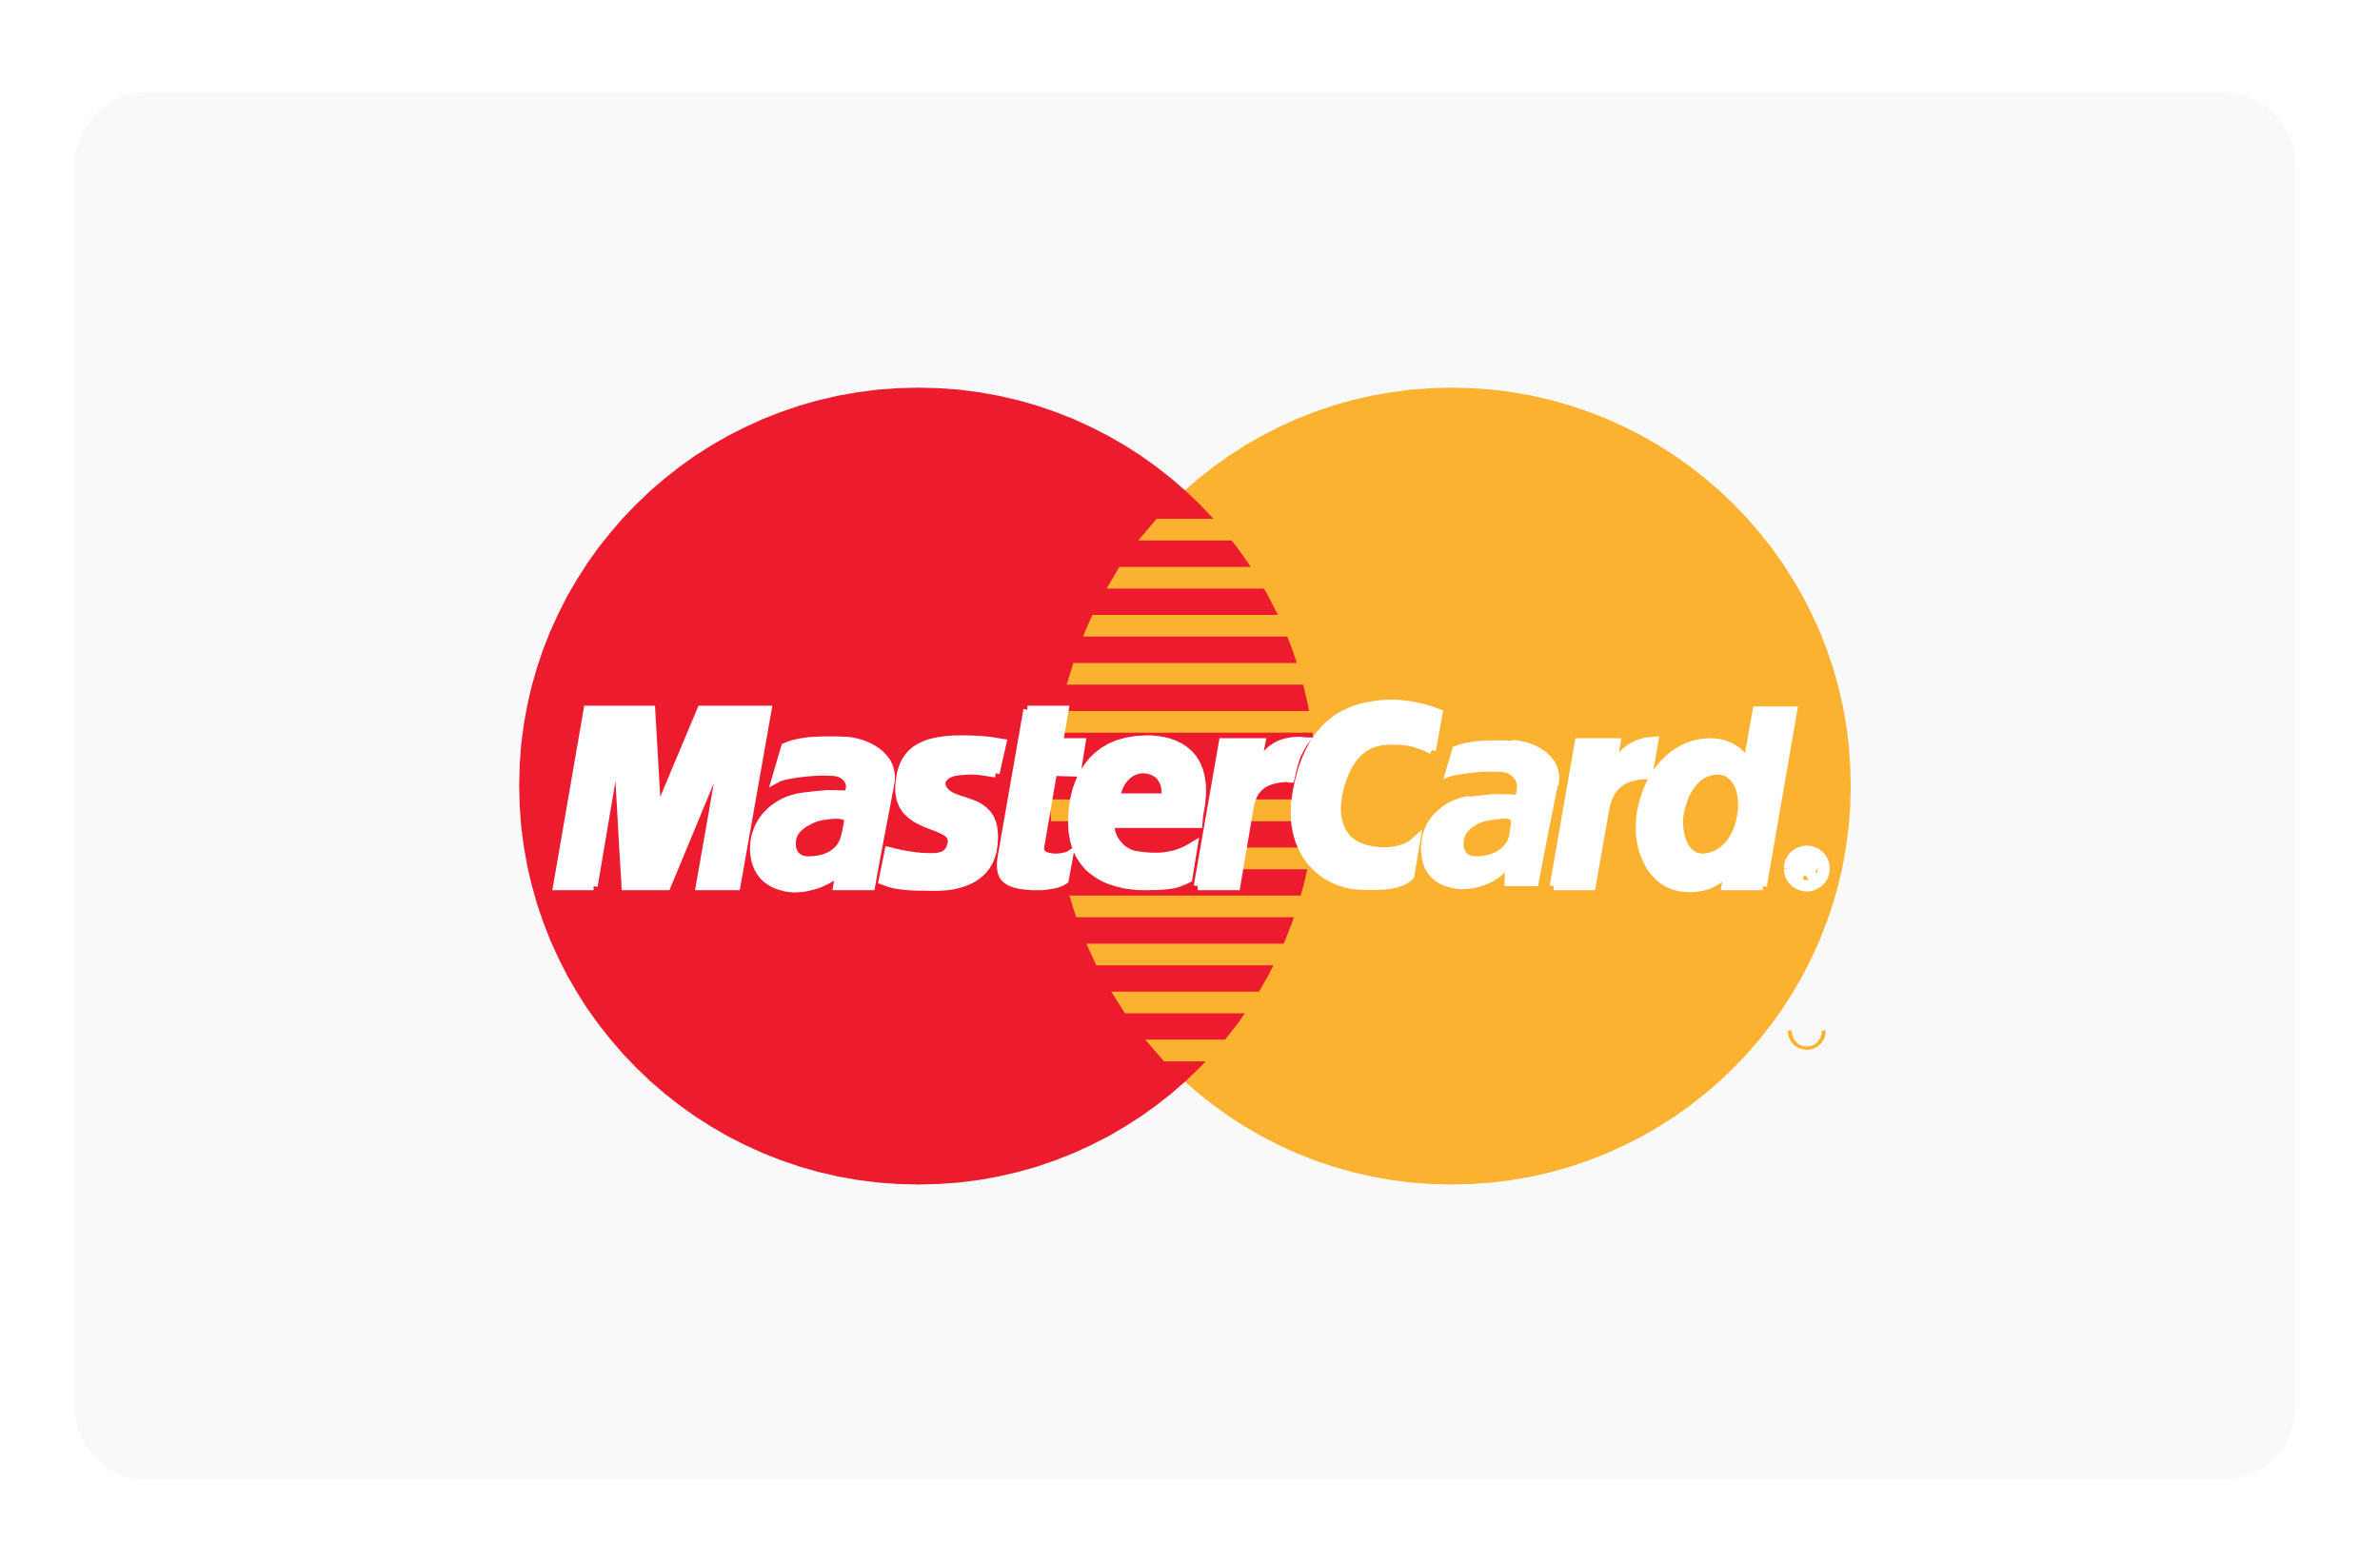
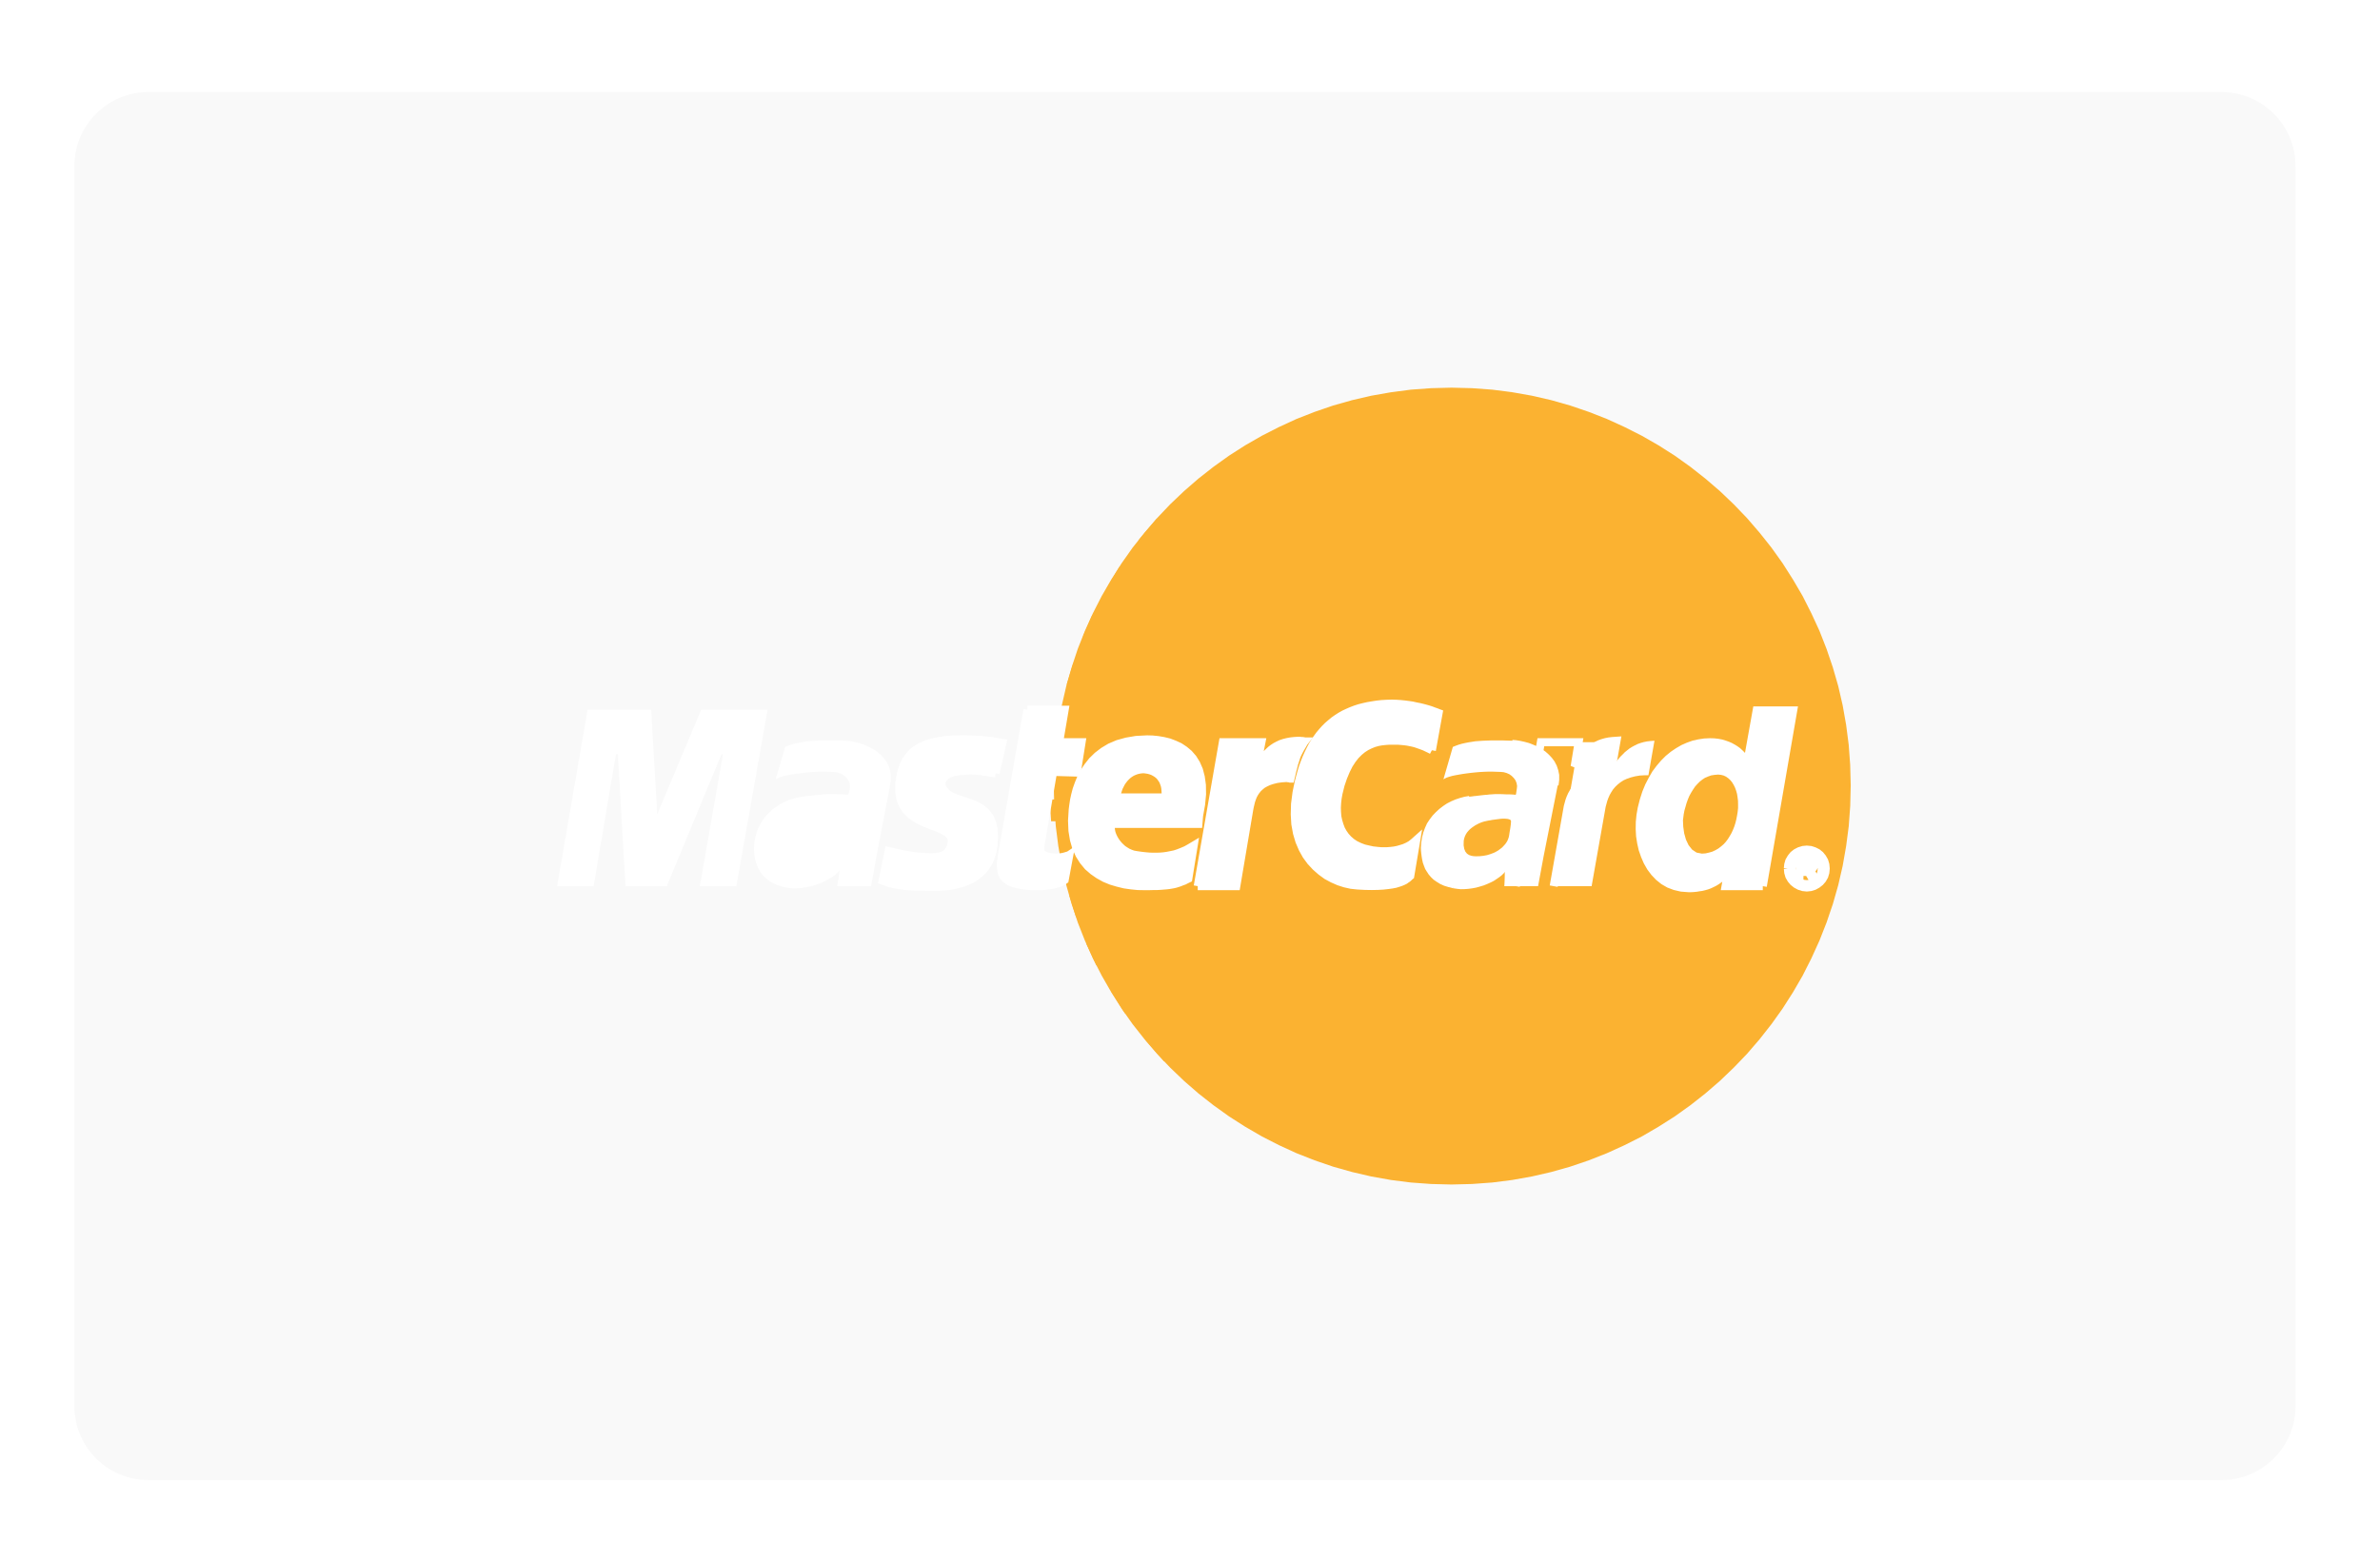
<svg xmlns="http://www.w3.org/2000/svg" width="64" height="42" viewBox="0 0 64 42">
  <defs>
    <filter id="a" width="113.3%" height="117.9%" x="-7.5%" y="-6.4%" filterUnits="objectBoundingBox">
      <feOffset dy="1" in="SourceAlpha" result="shadowOffsetOuter1" />
      <feGaussianBlur in="shadowOffsetOuter1" result="shadowBlurOuter1" stdDeviation="1" />
      <feColorMatrix in="shadowBlurOuter1" result="shadowMatrixOuter1" values="0 0 0 0 0.511 0 0 0 0 0.511 0 0 0 0 0.511 0 0 0 0.5 0" />
      <feMerge>
        <feMergeNode in="shadowMatrixOuter1" />
        <feMergeNode in="SourceGraphic" />
      </feMerge>
    </filter>
  </defs>
  <g fill="none" fill-rule="evenodd" filter="url(#a)" transform="translate(2 1)">
    <path fill="#F9F9F9" d="M59.729 35.816c0 1.1-.892 1.99-1.991 1.99H1.991A1.99 1.99 0 0 1 0 35.816V2.468C0 1.368.892.476 1.99.476h55.748c1.099 0 1.99.892 1.99 1.992v33.348z" />
    <path fill="#FBB231" d="M37.032 29.857l.553-.014.546-.04.535-.068.531-.095.517-.119.51-.144.499-.17.488-.192.477-.217.463-.234.448-.261.437-.278.42-.3.404-.318.39-.337.373-.357.358-.373.336-.39.318-.405.3-.42.279-.437.26-.448.234-.463.217-.477.192-.488.17-.499.145-.509.119-.517.093-.531.07-.535.04-.546.013-.553-.014-.55-.04-.542-.069-.534-.093-.525-.119-.517-.146-.506-.17-.499-.19-.484-.218-.473-.235-.464-.26-.444-.278-.437-.3-.42-.318-.4-.336-.39-.358-.373-.372-.355-.391-.336-.404-.318-.42-.3-.437-.278-.448-.257-.463-.234-.477-.218-.488-.191-.499-.17-.51-.145-.517-.119-.53-.094-.536-.069-.546-.04-.553-.014-.55.014-.545.04-.535.07-.528.093-.517.12-.509.144-.496.17-.488.191-.473.218-.459.234-.448.257-.434.278-.419.3-.405.318-.387.336-.373.355-.354.373-.336.39-.318.4-.296.42-.278.437-.257.444-.238.464-.214.473-.192.484-.166.499-.145.506-.119.517-.094.525-.068.534-.04.542-.015.55.015.553.04.546.068.535.094.531.12.517.144.51.166.498.192.488.214.477.238.463.257.448.278.438.296.42.318.403.336.391.354.373.373.357.387.337.405.318.419.3.434.278.448.26.459.235.473.217.488.192.496.17.51.144.516.12.528.094.535.068.545.04z" />
-     <path fill="#EC1C2E" d="M22.697 29.857l.548-.014.546-.04.536-.068.527-.095.517-.119.51-.144.495-.17.488-.192.474-.217.459-.234.448-.261.433-.278.42-.3.405-.318.386-.337.373-.357.354-.373.336-.39.318-.405.296-.42.28-.437.256-.448.238-.463.213-.477.192-.488.166-.499.145-.509.12-.517.093-.531.07-.535.038-.546.015-.553-.015-.55-.039-.542-.069-.534-.094-.525-.12-.517-.144-.506-.166-.499-.192-.484-.213-.473-.238-.464-.257-.444-.279-.437-.296-.42-.318-.4-.336-.39-.354-.373-.373-.355-.386-.336-.405-.318-.42-.3-.433-.278-.448-.257-.46-.234-.473-.218-.488-.191-.495-.17-.51-.145-.517-.119-.527-.094-.536-.069-.546-.04-.548-.014-.554.014-.545.04-.536.07-.531.093-.517.12-.51.144-.498.17-.488.191-.477.218-.463.234-.448.257-.438.278-.42.3-.404.318-.39.336-.372.355-.358.373-.336.39-.318.4-.3.42-.279.437-.26.444-.235.464-.217.473-.192.484-.169.499-.145.506-.119.517-.094.525-.07.534-.039.542-.014.55.014.553.04.546.069.535.094.531.12.517.144.51.17.498.19.488.218.477.235.463.26.448.278.438.3.42.319.403.336.391.358.373.372.357.39.337.405.318.42.3.437.278.448.26.463.235.477.217.488.192.498.17.51.144.517.12.531.094.536.068.545.04z" />
    <path fill="#FBB231" d="M28.61 12.536h5.693v-.582h-5.201zm-.853 1.294h6.546v-.583H28.1zm-.636 1.29h7.182v-.582h-6.93zm-.438 1.294h7.62v-.582h-7.44zm.254 6.254h7.384v-.582h-7.565zm.545 1.294h6.84v-.582h-7.11zm.766 1.29h6.073v-.582h-6.437zm1.056 1.294h5.017v-.585h-5.526zm-2.877-8.841h7.876v-.582H26.54zm4.8 3.673h3.004v-.583h-2.895zm.239-1.291h2.765V19.5h-2.657zm-5.238-.586h.781v.586h-.744z" />
    <path fill="#FFF" d="M24.77 18.796l-.05-.003-.05-.007-.047-.008-.047-.007-.043-.007-.048-.007-.046-.007-.051-.008-.05-.006-.058-.005-.065-.004-.069-.003h-.076l-.083.003-.094.009-.105.006-.072.011-.069.011-.062.022-.054.021-.05.026-.047.028-.037.037-.032.032-.022.04-.018.04-.007.043v.044l.01.047.015.046.029.047.036.048.073.068.087.054.1.047.11.04.115.036.119.04.12.044.115.046.108.062.101.075.09.091.077.112.058.137.036.163.014.196-.014.227-.025.17-.044.148-.058.137-.072.12-.083.105-.094.09-.101.08-.112.069-.116.054-.12.046-.122.036-.126.03-.124.022-.118.01-.12.007-.112.004h-.156l-.144-.004h-.127l-.119-.003-.109-.004-.097-.007-.086-.007-.084-.011-.076-.008-.068-.014-.069-.011-.061-.018-.062-.014-.057-.023-.059-.02-.061-.022.162-.799.033.007.04.011.05.014.062.015.065.014.072.015.08.017.086.015.091.014.094.015.097.01.102.012.104.003.106.004h.104l.105-.004.105-.021.083-.03.065-.039.05-.05.037-.051.029-.059.018-.057.014-.054.008-.105-.033-.09-.062-.073-.09-.061-.108-.054-.127-.055-.141-.05-.14-.058-.145-.065-.137-.076-.127-.093-.116-.113-.09-.137-.066-.163-.032-.195.003-.231.019-.141.026-.134.035-.123.043-.115.058-.109.065-.094.077-.09.09-.08.106-.068.114-.058.13-.054.145-.04.163-.033.177-.025.195-.015.214-.004h.133l.123.004.112.004.101.004.09.007.083.007.073.007.065.008.062.007.05.01.047.008.044.007.036.007.032.004.032.007.03.004z" />
    <path stroke="#FFF" stroke-width=".216" d="M24.77 18.796l-.05-.003-.05-.007-.047-.008-.047-.007-.043-.007-.048-.007-.046-.007-.051-.008-.05-.006-.058-.005-.065-.004-.069-.003h-.076l-.083.003-.094.009-.105.006-.072.011-.069.011-.062.022-.054.021-.05.026-.047.028-.037.037-.032.032-.022.04-.018.04-.007.043v.044l.01.047.015.046.029.047.036.048.073.068.087.054.1.047.11.04.115.036.119.04.12.044.115.046.108.062.101.075.09.091.077.112.058.137.036.163.014.196-.014.227-.025.17-.044.148-.058.137-.072.12-.083.105-.094.09-.101.08-.112.069-.116.054-.12.046-.122.036-.126.03-.124.022-.118.01-.12.007-.112.004h-.156l-.144-.004h-.127l-.119-.003-.109-.004-.097-.007-.086-.007-.084-.011-.076-.008-.068-.014-.069-.011-.061-.018-.062-.014-.057-.023-.059-.02-.061-.022.162-.799.033.007.04.011.05.014.062.015.065.014.072.015.08.017.086.015.091.014.094.015.097.01.102.012.104.003.106.004h.104l.105-.004.105-.021.083-.03.065-.039.05-.05.037-.051.029-.059.018-.057.014-.054.008-.105-.033-.09-.062-.073-.09-.061-.108-.054-.127-.055-.141-.05-.14-.058-.145-.065-.137-.076-.127-.093-.116-.113-.09-.137-.066-.163-.032-.195.003-.231.019-.141.026-.134.035-.123.043-.115.058-.109.065-.094.077-.09.09-.08.106-.068.114-.058.13-.054.145-.04.163-.033.177-.025.195-.015.214-.004h.133l.123.004.112.004.101.004.09.007.083.007.073.007.065.008.062.007.05.01.047.008.044.007.036.007.032.004.032.007.03.004-.185.816" />
    <path fill="#FFF" d="M25.628 17.087h1.002l-.149.875h.604l-.13.816-.637-.018-.346 2.017-.004.072.017.062.037.047.047.04.065.025.072.022.08.014.087.008.079-.004.072-.007.066-.011.057-.015.047-.014.033-.01.022-.008.006-.004-.125.673-.026.018-.025.014-.026.014-.025.015-.025.01-.03.012-.032.01-.032.011-.036.01-.037.008-.043.008-.043.007-.047.007-.055.007-.058.008-.061.007h-.275l-.145-.011-.126-.014-.115-.022-.098-.026-.084-.032-.068-.036-.061-.044-.047-.047-.037-.05-.025-.062-.018-.061-.01-.069-.004-.076v-.079l.01-.083.012-.09z" />
    <path stroke="#FFF" stroke-width=".216" d="M25.628 17.087h1.002l-.149.875h.604l-.13.816-.637-.018-.346 2.017-.004.072.017.062.037.047.047.04.065.025.072.022.08.014.087.008.079-.004.072-.007.066-.011.057-.015.047-.014.033-.01.022-.008.006-.004-.125.673-.026.018-.025.014-.026.014-.025.015-.025.01-.03.012-.032.01-.032.011-.036.01-.037.008-.043.008-.043.007-.047.007-.055.007-.058.008-.061.007h-.275l-.145-.011-.126-.014-.115-.022-.098-.026-.084-.032-.068-.036-.061-.044-.047-.047-.037-.05-.025-.062-.018-.061-.01-.069-.004-.076v-.079l.01-.083.012-.09.69-3.944" />
    <path stroke="#FFF" stroke-width=".216" d="M27.884 20.141l-.011.061-.004.065.007.069.015.069.025.069.03.065.039.068.043.062.05.062.054.054.059.054.065.043.065.04.072.032.072.026.073.014.093.014.091.012.094.01.094.008.094.003h.098l.094-.003.097-.008.098-.014.097-.019.102-.021.097-.032.102-.04.104-.044.102-.057.104-.062-.144.89-.059.028-.057.03-.058.02-.054.023-.054.018-.058.018-.058.014-.061.011-.066.011-.072.008-.075.006-.084.007-.094.005h-.097l-.112.003h-.12l-.177-.003-.18-.018-.182-.026-.18-.044-.177-.053-.17-.07-.163-.09-.151-.105-.141-.122-.123-.149-.105-.166-.087-.192-.061-.213-.04-.242-.011-.268.018-.296.015-.116.02-.134.03-.14.04-.152.055-.155.064-.156.083-.159.102-.151.115-.146.14-.137.16-.123.18-.108.21-.09.236-.065.259-.044.293-.015.141.004.149.015.148.025.149.036.144.055.14.064.131.087.12.101.107.123.09.145.073.166.05.192.03.216.004.246-.026.275-.054.304-.018.22H27.59l.166-.712h1.583l.007-.09-.004-.087-.007-.08-.014-.071-.025-.07-.025-.061-.037-.054-.036-.051-.043-.043-.047-.036-.054-.033-.055-.029-.057-.02-.058-.016-.062-.01-.065-.008-.069.004-.064.01-.062.015-.061.022-.062.028-.054.033-.055.04-.046.043-.048.05-.043.055-.04.058-.032.062-.033.065-.025.072-.022.072-.014.076-.144.748" />
    <path fill="#FFF" d="M36.504 18.178l-.047-.025-.046-.022-.052-.025-.054-.026-.054-.02-.06-.022-.063-.022-.064-.022-.07-.018-.069-.014-.075-.015-.076-.01-.083-.008-.083-.007h-.267l-.095.007-.097.011-.101.018-.102.029-.1.04-.102.05-.102.065-.097.08-.094.094-.09.115-.087.134-.08.16-.075.18-.069.203-.057.231-.023.13-.014.126-.007.127.004.123.01.123.025.115.033.109.04.108.054.098.065.093.076.084.087.076.098.065.111.054.123.047.137.032.048.01.054.012.066.007.072.008.079.007h.173l.09-.007.095-.011.093-.018.091-.026.09-.028.09-.04.084-.047.075-.058.073-.065-.162.965-.022.018-.022.022-.029.026-.032.02-.04.03-.05.025-.059.025-.065.022-.082.025-.095.018-.108.015-.127.014-.14.008-.164.003-.183-.003-.203-.011-.167-.018-.166-.037-.166-.053-.166-.073-.16-.086-.151-.11-.144-.126-.134-.144-.12-.163-.1-.18-.087-.203-.065-.22-.044-.243-.015-.256.008-.282.039-.3.03-.148.031-.145.037-.141.037-.134.038-.126.047-.127.048-.12.05-.111.055-.112.054-.105.061-.101.065-.094.065-.09.073-.087.072-.08.076-.076.083-.072.083-.069.087-.061.09-.058.098-.055.098-.046.101-.044.105-.04.112-.036.111-.028.116-.026.124-.021.122-.019.13-.014.13-.007.138-.004.116.004.112.007.108.011.108.014.102.015.097.022.094.018.087.021.083.022.073.021.069.022.057.022.05.018.044.015.032.014.022.008z" />
    <path stroke="#FFF" stroke-width=".216" d="M36.504 18.178l-.047-.025-.046-.022-.052-.025-.054-.026-.054-.02-.06-.022-.063-.022-.064-.022-.07-.018-.069-.014-.075-.015-.076-.01-.083-.008-.083-.007h-.267l-.095.007-.097.011-.101.018-.102.029-.1.04-.102.05-.102.065-.097.08-.094.094-.09.115-.087.134-.08.16-.075.18-.069.203-.057.231-.023.13-.014.126-.007.127.004.123.01.123.025.115.033.109.04.108.054.098.065.093.076.084.087.076.098.065.111.054.123.047.137.032.048.01.054.012.066.007.072.008.079.007h.173l.09-.007.095-.011.093-.018.091-.026.09-.028.09-.04.084-.047.075-.058.073-.065-.162.965-.022.018-.022.022-.029.026-.032.02-.04.03-.05.025-.059.025-.065.022-.082.025-.095.018-.108.015-.127.014-.14.008-.164.003-.183-.003-.203-.011-.167-.018-.166-.037-.166-.053-.166-.073-.16-.086-.151-.11-.144-.126-.134-.144-.12-.163-.1-.18-.087-.203-.065-.22-.044-.243-.015-.256.008-.282.039-.3.03-.148.031-.145.037-.141.037-.134.038-.126.047-.127.048-.12.05-.111.055-.112.054-.105.061-.101.065-.094.065-.09.073-.087.072-.08.076-.076.083-.072.083-.069.087-.061.09-.058.098-.055.098-.046.101-.044.105-.04.112-.036.111-.028.116-.026.124-.021.122-.019.13-.014.13-.007.138-.004.116.004.112.007.108.011.108.014.102.015.097.022.094.018.087.021.083.022.073.021.069.022.057.022.05.018.044.015.032.014.022.008-.181 1" />
    <path fill="#FFF" d="M45.403 21.833h-1.001l.073-.401v-.036l-.058.072-.062.065-.061.057-.065.052-.065.046-.065.04-.065.032-.07.033-.068.025-.068.019-.07.017-.072.01-.071.012-.07.007-.071.004h-.072l-.189-.015-.173-.04-.159-.06-.145-.084-.13-.105-.116-.122-.101-.134-.087-.152-.071-.163-.059-.17-.04-.176-.029-.185-.01-.184.003-.188.018-.184.033-.185.054-.213.065-.203.076-.184.09-.173.094-.163.109-.145.111-.13.12-.12.127-.104.133-.09.138-.08.138-.061.144-.051.144-.032.144-.022.149-.007.105.003.101.011.094.018.087.026.083.029.073.032.072.04.065.04.058.042.053.048.048.047.043.047.036.047.033.047.029.043.021.044.254-1.42h.983z" />
    <path stroke="#FFF" stroke-width=".216" d="M45.403 21.833h-1.001l.073-.401v-.036l-.058.072-.062.065-.061.057-.065.052-.065.046-.065.04-.065.032-.07.033-.068.025-.068.019-.07.017-.072.01-.071.012-.07.007-.071.004h-.072l-.189-.015-.173-.04-.159-.06-.145-.084-.13-.105-.116-.122-.101-.134-.087-.152-.071-.163-.059-.17-.04-.176-.029-.185-.01-.184.003-.188.018-.184.033-.185.054-.213.065-.203.076-.184.09-.173.094-.163.109-.145.111-.13.12-.12.127-.104.133-.09.138-.08.138-.061.144-.051.144-.032.144-.022.149-.007.105.003.101.011.094.018.087.026.083.029.073.032.072.04.065.04.058.042.053.048.048.047.043.047.036.047.033.047.029.043.021.044.254-1.42h.983l-.818 4.727" />
    <path fill="#FBB231" d="M43.766 20.958l.101-.007.094-.022.087-.025.084-.04.075-.043.072-.055.07-.06.06-.066.055-.073.05-.08.047-.082.04-.086.036-.091.03-.094.024-.098.019-.097.017-.101.011-.105v-.098l-.002-.101-.012-.094-.014-.09-.025-.088-.03-.082-.036-.072-.043-.07-.047-.057-.054-.05-.062-.044-.065-.03-.069-.017-.075-.008-.098.008-.09.014-.084.03-.083.035-.072.047-.072.058-.062.062-.061.068-.054.08-.051.083-.048.086-.04.095-.035.097-.028.098-.03.104-.02.105-.02.16.008.173.025.177.048.17.071.149.094.119.12.08z" />
    <path fill="#FFF" d="M21.569 21.03l-.145.803h-.911l.025-.148.02-.134.012-.101.016-.054-.05.057-.059.058-.068.055-.077.05-.086.05-.09.044-.095.043-.098.036-.105.033-.104.025-.105.022-.108.015-.105.007-.105.003-.101-.01-.098-.015-.126-.033-.116-.036-.101-.047-.09-.054-.08-.057-.072-.066-.058-.069-.051-.071-.043-.077-.036-.08-.029-.079-.022-.08-.014-.082-.011-.084-.007-.08v-.079l.01-.14.022-.134.037-.127.046-.123.058-.115.065-.105.076-.101.087-.09.09-.084.102-.076.105-.069.107-.058.116-.05.12-.04.122-.032.127-.022h.007l.018-.004.026-.003.04-.004.043-.007.05-.004.054-.007.062-.007.062-.007.061-.007.066-.004.057-.008.058-.003.054-.004.05-.003h.124l.087.003.079.004h.08l.064.003.051.004.036.004h.01l.008-.026.022-.064.017-.077.008-.068-.015-.08-.032-.073-.044-.064-.058-.055-.068-.046-.076-.033-.087-.022-.093-.007-.101-.003-.11-.004h-.111l-.116.004-.119.007-.116.01-.115.012-.112.014-.11.015-.104.018-.094.017-.086.018-.08.023-.065.021-.05.025-.04.022.256-.871.08-.032.079-.03.087-.024.087-.019.087-.018.094-.014.093-.015.098-.007.101-.007.105-.004.108-.004h.348l.126.004.127.004.1.007.11.018.111.026.116.032.112.044.108.05.108.062.103.068.089.08.08.087.073.097.053.108.037.116.021.123v.137l-.021.145z" />
-     <path stroke="#FFF" stroke-width=".216" d="M21.569 21.03l-.145.803h-.911l.025-.148.02-.134.012-.101.016-.054-.05.057-.059.058-.068.055-.077.05-.086.05-.09.044-.095.043-.098.036-.105.033-.104.025-.105.022-.108.015-.105.007-.105.003-.101-.01-.098-.015-.126-.033-.116-.036-.101-.047-.09-.054-.08-.057-.072-.066-.058-.069-.051-.071-.043-.077-.036-.08-.029-.079-.022-.08-.014-.082-.011-.084-.007-.08v-.079l.01-.14.022-.134.037-.127.046-.123.058-.115.065-.105.076-.101.087-.09.09-.084.102-.076.105-.069.107-.058.116-.05.12-.04.122-.032.127-.022h.007l.018-.004.026-.003.04-.004.043-.007.05-.004.054-.007.062-.007.062-.007.061-.007.066-.004.057-.008.058-.003.054-.004.05-.003h.124l.087.003.079.004h.08l.064.003.051.004.036.004h.01l.008-.026.022-.064.017-.077.008-.068-.015-.08-.032-.073-.044-.064-.058-.055-.068-.046-.076-.033-.087-.022-.093-.007-.101-.003-.11-.004h-.111l-.116.004-.119.007-.116.01-.115.012-.112.014-.11.015-.104.018-.094.017-.086.018-.08.023-.065.021-.05.025-.04.022.256-.871.08-.032.079-.03.087-.024.087-.019.087-.018.094-.014.093-.015.098-.007.101-.007.105-.004.108-.004h.348l.126.004.127.004.1.007.11.018.111.026.116.032.112.044.108.05.108.062.103.068.089.08.08.087.073.097.053.108.037.116.021.123v.137l-.021.145-.365 1.908" />
-     <path fill="#EC1C2E" d="M20.698 20.087l-.004-.018-.015-.018-.021-.011-.036-.007-.04-.007-.047-.005h-.109l-.057.005-.061.007-.059.007-.058.007-.054.008-.05.01-.044.011-.04.01-.025.008-.029.011-.04.015-.04.017-.046.022-.047.026-.05.025-.048.029-.05.036-.048.036-.043.043-.04.044-.036.046-.025.052-.021.057-.012.058-.003.123.018.097.036.073.047.054.054.036.062.022.058.01.058.004.108-.003.097-.011.095-.015.083-.021.072-.026.069-.032.061-.032.054-.04.047-.037.043-.043.036-.04.03-.043.024-.044.023-.042.018-.04.01-.04.03-.105.025-.12.021-.115z" />
    <path fill="#FFF" d="M13.963 21.833h-.982l.82-4.746h1.71l.162 2.816 1.182-2.816h1.786l-.839 4.746h-.983l.622-3.546h-.04l-1.471 3.546h-1.11l-.007-.148-.025-.395-.033-.56-.036-.643-.036-.647-.033-.567-.025-.412-.008-.174h-.054z" />
-     <path stroke="#FFF" stroke-width=".216" d="M13.963 21.833h-.982l.82-4.746h1.71l.162 2.816 1.182-2.816h1.786l-.839 4.746h-.983l.622-3.546h-.04l-1.471 3.546h-1.11l-.007-.148-.025-.395-.033-.56-.036-.643-.036-.647-.033-.567-.025-.412-.008-.174h-.054l-.6 3.546" />
    <path fill="#FFF" d="M39.509 21.03l-.149.803h-.907l.007-.148.004-.13v-.098l.006-.043-.046.054-.055.054-.064.05-.073.052-.075.046-.087.044-.091.043-.09.036-.098.029-.101.029-.101.018-.101.015-.105.007-.101.003-.098-.01-.098-.015-.13-.033-.115-.036-.102-.047-.094-.054-.08-.057-.068-.066-.058-.069-.05-.071-.043-.077-.033-.08-.029-.079-.018-.08-.015-.082-.01-.084-.008-.08v-.079l.008-.14.021-.134.033-.127.047-.123.054-.115.069-.105.075-.101.084-.09.094-.084.097-.076.105-.069.112-.058.112-.05.12-.04.119-.032.123-.022h.007l.017-.004.026-.003.036-.004.047-.007.05-.004.055-.007.058-.007.062-.007.065-.007.061-.004.061-.008.058-.003.05-.004.051-.003h.127l.087.003.083.004h.08l.069.003.057.004.032.004h.015l.008-.026.01-.064.011-.077.007-.068-.014-.08-.029-.073-.047-.064-.055-.055-.064-.046-.076-.033-.08-.022-.087-.007-.101-.003-.108-.004h-.113l-.115.004-.119.007-.116.01-.116.012-.112.014-.108.015-.105.018-.094.017-.087.018-.08.023-.064.021-.051.025-.04.022.253-.871.08-.032.083-.03.083-.024.086-.019.091-.018.09-.014.094-.015.098-.007.101-.007.105-.004.105-.004h.34l.123.004.122.004.102.007.108.018.112.026.116.032.112.044.112.05.108.062.101.068.091.08.083.087.072.097.055.108.04.116.025.123v.137l-.018.145z" />
    <path fill="#FFF" d="M37.083 21.89l.1.015.099.01.1-.002.106-.008.104-.014.101-.019.102-.028.1-.03.091-.036.094-.042.088-.044.075-.05.076-.052.064-.05.059-.058.047-.055-.036-.028-.047.054-.05.051-.066.05-.069.051-.076.043-.086.044-.087.044-.09.035-.094.03-.101.029-.102.017-.097.014-.106.008-.1.003-.098-.01-.094-.015z" />
    <path fill="#FFF" d="M36.208 20.795l.003.08.008.08.011.086.014.083.018.08.03.083.032.083.047.076.05.076.059.068.071.069.084.058.094.058.105.047.118.036.13.033.009-.043-.131-.033-.112-.036-.098-.047-.094-.051-.076-.057-.065-.063-.058-.068-.05-.069-.04-.075-.032-.077-.03-.075-.017-.08-.015-.083-.01-.08-.008-.08.004-.079zm1.298-1.388l-.127.022-.122.033-.12.04-.116.05-.112.058-.108.072-.098.076-.094.087-.086.09-.077.101-.072.109-.054.12-.046.122-.033.13-.022.137-.011.141h.05l.004-.141.022-.13.033-.122.047-.123.053-.113.065-.101.077-.101.079-.09.094-.08.098-.076.1-.064.114-.059.107-.05.12-.04.116-.032.119-.022zm2.404-.281l.018-.149v-.137l-.026-.127-.04-.119-.057-.112-.074-.1-.086-.091-.09-.08-.104-.069-.109-.065-.116-.05-.112-.044-.119-.032-.113-.025-.111-.018-.101-.008v.044l.101.007.105.018.112.025.111.032.113.044.108.05.109.058.097.069.09.08.08.083.072.093.05.106.04.112.026.119v.137l-.018.141z" />
    <path fill="#FBB231" d="M38.633 20.087l-.007-.022-.014-.018-.025-.01-.037-.011-.04-.005-.046-.003h-.055l-.054.003-.058.008-.058.007-.057.008-.055.007-.053.011-.048.007-.047.01-.036.008-.025.004-.029.01-.036.011-.04.015-.047.02-.043.023-.051.026-.047.032-.047.033-.048.039-.039.04-.04.047-.032.05-.026.054-.02.059-.012.061-.003.123.017.097.03.073.043.054.054.036.062.022.061.01.062.004.108-.003.1-.011.095-.018.084-.026.079-.029.068-.032.065-.037.058-.043.051-.04.043-.046.04-.044.033-.047.025-.043.018-.044.015-.043.01-.04.015-.1.018-.105.014-.102z" />
    <path fill="#FFF" d="M46.08 21.338l-.004.021.012.105.027.097.051.088.062.072.076.061.087.048.094.028.1.011.102-.01.094-.03.087-.047.076-.061.061-.072.05-.088.03-.097.01-.105-.003-.02h-.109l.004.02-.007.087-.022.08-.036.069-.047.06-.058.051-.068.04-.08.025-.084.008-.082-.008-.08-.025-.068-.04-.059-.05-.046-.061-.036-.07-.022-.079-.008-.087v-.02z" />
    <path stroke="#FFF" stroke-width=".216" d="M46.586 21.779l.083-.008.08-.025.068-.04.058-.05.047-.061.036-.07.022-.079.007-.087-.007-.086-.022-.08-.036-.072-.047-.062-.058-.05-.069-.036-.08-.026-.082-.007-.083.007-.08.026-.068.036-.059.05-.047.062-.035.072-.022.08-.007.086.007.087.022.08.035.069.047.06.059.052.069.039.079.025.083.008m0-.438l.032-.007.026-.004.021-.007.019-.007.014-.01.007-.012.007-.017v-.026l-.004-.018-.007-.015-.01-.007-.011-.007-.019-.004-.017-.003h-.148v.144h.09m-.09.218h-.091v-.438h.199l.043.003.04.007.029.011.025.015.018.022.015.021.007.025.004.026-.004.032-.007.026-.01.021-.016.019-.018.014-.022.007-.024.008h-.026l.108.18h-.072l-.108-.18h-.09v.18m-.42-.199l.011-.105.028-.097.051-.087.061-.076.077-.06.087-.045.094-.029.1-.01.102.01.094.03.087.043.076.061.062.076.05.087.029.097.01.105-.01.105-.029.097-.05.088-.062.072-.076.06-.087.048-.094.029-.101.011-.101-.011-.094-.029-.087-.047-.077-.061-.061-.072-.051-.088-.028-.097-.01-.105" />
    <path fill="#FFF" d="M39.78 21.833h1.02l.364-2.057.014-.079.022-.08.022-.08.029-.079.036-.08.043-.075.047-.073.058-.068.065-.062.072-.058.084-.055.093-.042.105-.036.116-.03.126-.021.141-.008h.09l.163-.928-.101.007-.098.011-.09.018-.087.025-.08.029-.075.037-.073.039-.069.043-.064.051-.062.05-.057.059-.058.057-.055.062-.054.068-.054.065-.05.073.108-.654h-1.016z" />
-     <path stroke="#FFF" stroke-width=".216" d="M39.78 21.833h1.02l.364-2.057.014-.079.022-.08.022-.08.029-.079.036-.08.043-.075.047-.073.058-.068.065-.062.072-.058.084-.055.093-.042.105-.036.116-.03.126-.021.141-.008h.09l.163-.928-.101.007-.098.011-.09.018-.087.025-.08.029-.075.037-.073.039-.069.043-.064.051-.062.05-.057.059-.058.057-.055.062-.054.068-.054.065-.05.073.108-.654h-1.016l-.675 3.87" />
+     <path stroke="#FFF" stroke-width=".216" d="M39.78 21.833l.364-2.057.014-.079.022-.08.022-.08.029-.079.036-.08.043-.075.047-.073.058-.068.065-.062.072-.058.084-.055.093-.042.105-.036.116-.03.126-.021.141-.008h.09l.163-.928-.101.007-.098.011-.09.018-.087.025-.08.029-.075.037-.073.039-.069.043-.064.051-.062.05-.057.059-.058.057-.055.062-.054.068-.054.065-.05.073.108-.654h-1.016l-.675 3.87" />
    <path fill="#FFF" d="M30.208 21.833h1.037l.347-2.057.015-.079.018-.076.018-.076.025-.073.028-.072.037-.069.043-.064.05-.062.059-.055.065-.053.08-.044.086-.04.101-.033.113-.028.123-.018.14-.01h.012l.014.003.018.003h.018l.018.004.015.003.01.004h.004l.003-.014.011-.044.015-.065.018-.08.025-.093.025-.102.033-.1.032-.102.03-.069.036-.069.036-.068.036-.061.032-.054.025-.044.018-.025.008-.01h-.003l-.015-.005-.018-.003-.025-.004h-.026l-.029-.003-.025-.004h-.026l-.112.007-.1.011-.095.018-.086.022-.083.028-.077.037-.068.036-.065.043-.061.047-.058.055-.055.054-.054.06-.054.063-.05.069-.055.071-.054.073.13-.654h-1.037z" />
    <path stroke="#FFF" stroke-width=".216" d="M30.208 21.833h1.037l.347-2.057.015-.079.018-.076.018-.076.025-.073.028-.072.037-.069.043-.064.05-.062.059-.055.065-.053.08-.044.086-.04.101-.033.113-.028.123-.018.14-.01h.012l.014.003.018.003h.018l.018.004.015.003.01.004h.004l.003-.014.011-.044.015-.065.018-.08.025-.093.025-.102.033-.1.032-.102.03-.069.036-.069.036-.068.036-.061.032-.054.025-.044.018-.025.008-.01h-.003l-.015-.005-.018-.003-.025-.004h-.026l-.029-.003-.025-.004h-.026l-.112.007-.1.011-.095.018-.086.022-.083.028-.077.037-.068.036-.065.043-.061.047-.058.055-.055.054-.054.06-.054.063-.05.069-.055.071-.054.073.13-.654h-1.037l-.676 3.87" />
-     <path fill="#FBB231" d="M46.076 25.715v.01l.011.105.028.098.05.087.062.076.077.061.087.043.094.03.1.01.102-.01.094-.03.087-.043.076-.061.061-.076.05-.087.03-.098.01-.104v-.011h-.108v.01l-.007.088-.022.08-.036.067-.047.061-.058.052-.068.04-.08.025-.084.007-.082-.007-.08-.026-.069-.04-.058-.05-.046-.062-.036-.068-.022-.08-.008-.086v-.011z" />
    <path fill="#FFF" d="M29.34 19.447h-1.32v-.003h-.001l.009-.051.014-.076.022-.072.025-.072.033-.065.033-.062.039-.058.044-.054.047-.051.046-.043.055-.04.054-.033.062-.028.061-.022.061-.014.065-.011.07-.004.064.007.061.011.058.015.058.021.054.03.055.032.047.036.043.043.036.05.037.055.025.062.025.069.014.071.007.08.005.087-.008.09zm.98-.333l-.029-.216-.05-.192-.073-.166-.09-.145-.109-.123-.119-.1-.13-.088-.141-.064-.145-.055-.148-.036-.148-.025-.148-.015-.141-.004-.294.015-.26.044-.235.064-.209.091-.18.108-.16.123-.141.137-.116.146-.101.151-.083.159-.065.156-.054.155-.04.152-.029.14-.021.134-.015.116-.018.296.011.268.04.242.06.213.088.192.105.166.122.149.141.122.152.105.164.09.17.07.176.053.18.044.182.026.18.018.177.003h.12l.112-.003h.097l.094-.005.083-.007.076-.006.072-.008.065-.011.062-.011.057-.014.059-.018.054-.018.054-.022.058-.021.057-.03.059-.028.144-.89-.105.062-.101.057-.104.044-.102.04-.097.032-.101.021-.098.019-.098.014-.098.008-.093.003h-.098l-.094-.003-.094-.008-.094-.01-.09-.012-.094-.014-.073-.014-.072-.026-.072-.032-.066-.04-.064-.043-.059-.054-.053-.054-.051-.062-.043-.061-.04-.069-.03-.065-.024-.069-.015-.07-.007-.068.003-.06.009-.048h2.345l.017-.22.055-.304.025-.275-.003-.246z" />
  </g>
</svg>